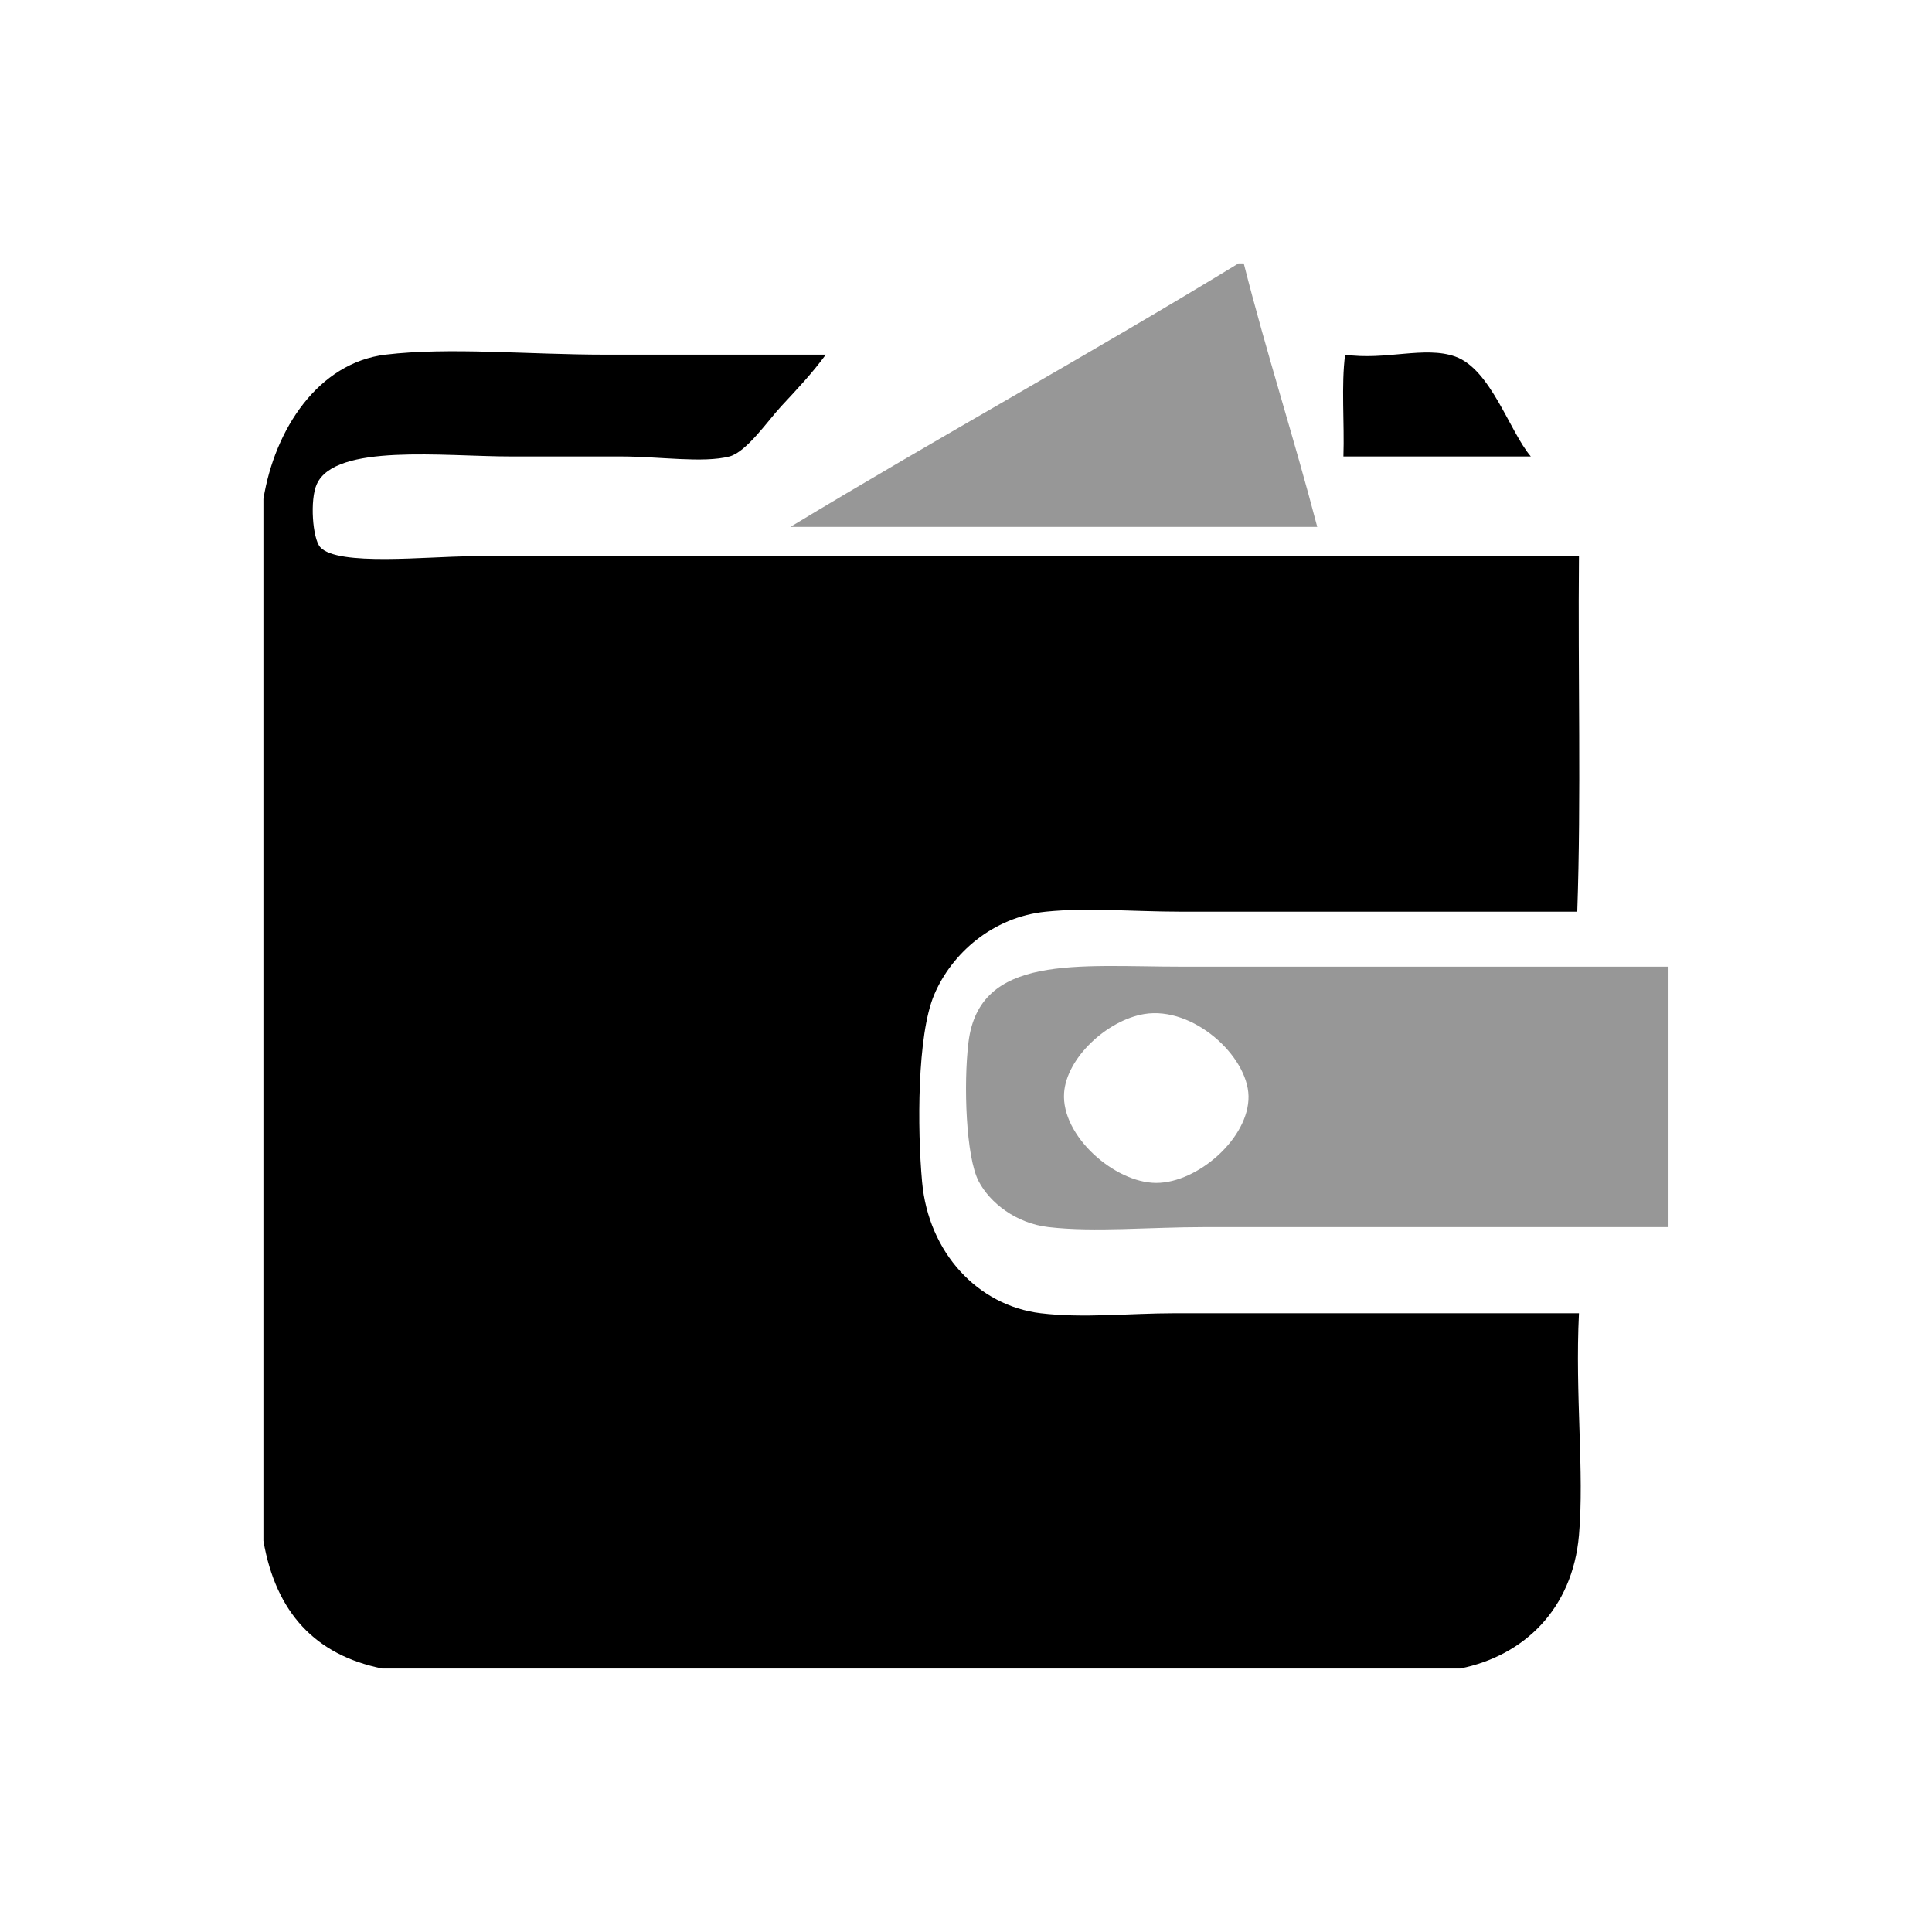
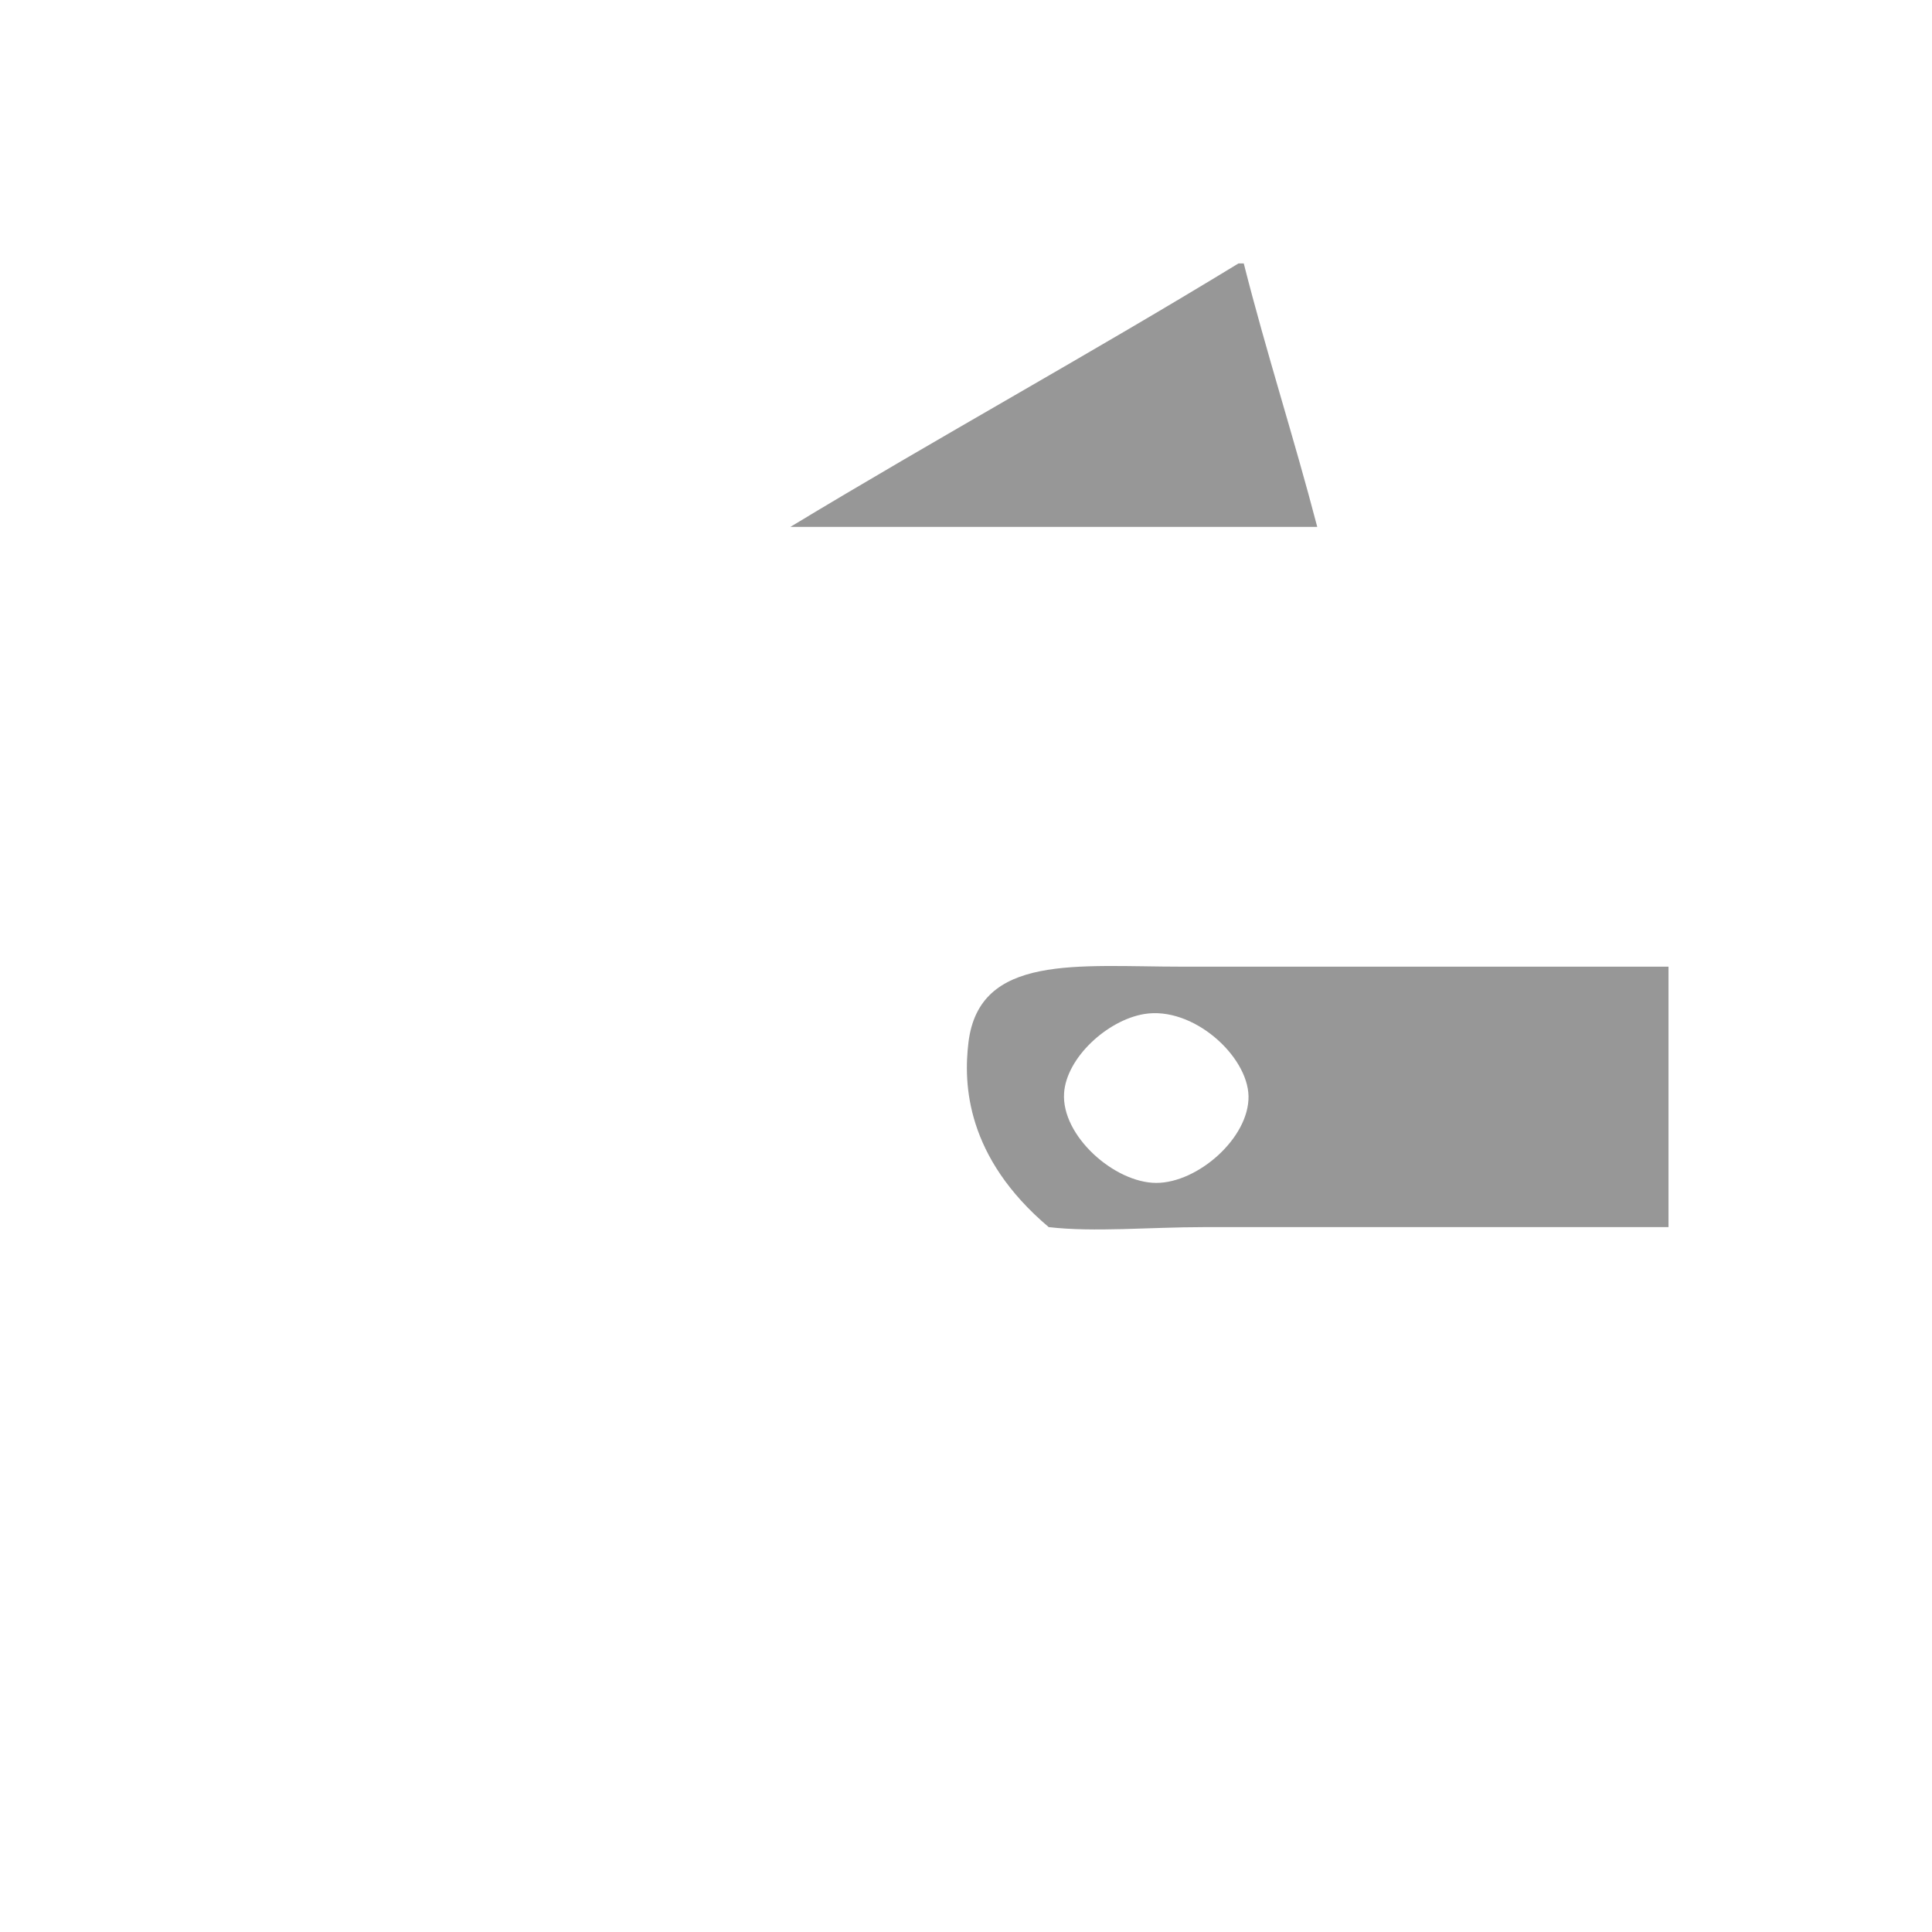
<svg xmlns="http://www.w3.org/2000/svg" width="26" height="26" viewBox="0 0 26 26" fill="none">
  <path d="M16.667 3.545H16.738C17.044 4.753 17.414 5.891 17.727 7.091H10.636C12.626 5.887 14.683 4.756 16.667 3.545Z" fill="#979797" />
-   <path d="M19.652 22.454H5.142C4.246 22.273 3.712 21.703 3.545 20.736V6.715C3.698 5.772 4.285 4.882 5.188 4.773C6.046 4.67 7.107 4.773 8.151 4.773H11.113C10.931 5.022 10.734 5.23 10.511 5.47C10.336 5.659 10.046 6.083 9.817 6.143C9.461 6.235 8.875 6.143 8.359 6.143H6.878C5.966 6.143 4.513 5.964 4.263 6.516C4.168 6.725 4.206 7.247 4.309 7.363C4.54 7.624 5.764 7.487 6.322 7.487H21.249C21.234 9.073 21.28 10.725 21.226 12.269H15.88C15.258 12.269 14.643 12.211 14.075 12.269C13.357 12.341 12.804 12.835 12.571 13.389C12.342 13.932 12.344 15.192 12.409 15.905C12.495 16.858 13.159 17.571 14.006 17.673C14.577 17.742 15.202 17.673 15.811 17.673H21.249C21.195 18.769 21.323 19.82 21.249 20.661C21.162 21.655 20.508 22.282 19.652 22.454ZM20.601 6.143H18.079C18.094 5.694 18.048 5.18 18.102 4.773C18.646 4.853 19.171 4.653 19.583 4.798C20.062 4.967 20.316 5.81 20.601 6.143Z" fill="black" />
-   <path d="M22.454 13.009V16.514H16.204C15.466 16.514 14.729 16.585 14.113 16.514C13.672 16.464 13.322 16.186 13.171 15.898C12.999 15.572 12.965 14.589 13.033 14.029C13.178 12.832 14.502 13.009 15.905 13.009L22.454 13.009ZM14.32 14.709C14.281 15.285 14.999 15.919 15.561 15.919C16.12 15.919 16.812 15.312 16.802 14.751C16.791 14.209 16.055 13.539 15.4 13.646C14.9 13.729 14.352 14.235 14.32 14.709Z" fill="#979797" />
+   <path d="M22.454 13.009V16.514H16.204C15.466 16.514 14.729 16.585 14.113 16.514C12.999 15.572 12.965 14.589 13.033 14.029C13.178 12.832 14.502 13.009 15.905 13.009L22.454 13.009ZM14.32 14.709C14.281 15.285 14.999 15.919 15.561 15.919C16.12 15.919 16.812 15.312 16.802 14.751C16.791 14.209 16.055 13.539 15.4 13.646C14.9 13.729 14.352 14.235 14.32 14.709Z" fill="#979797" />
</svg>